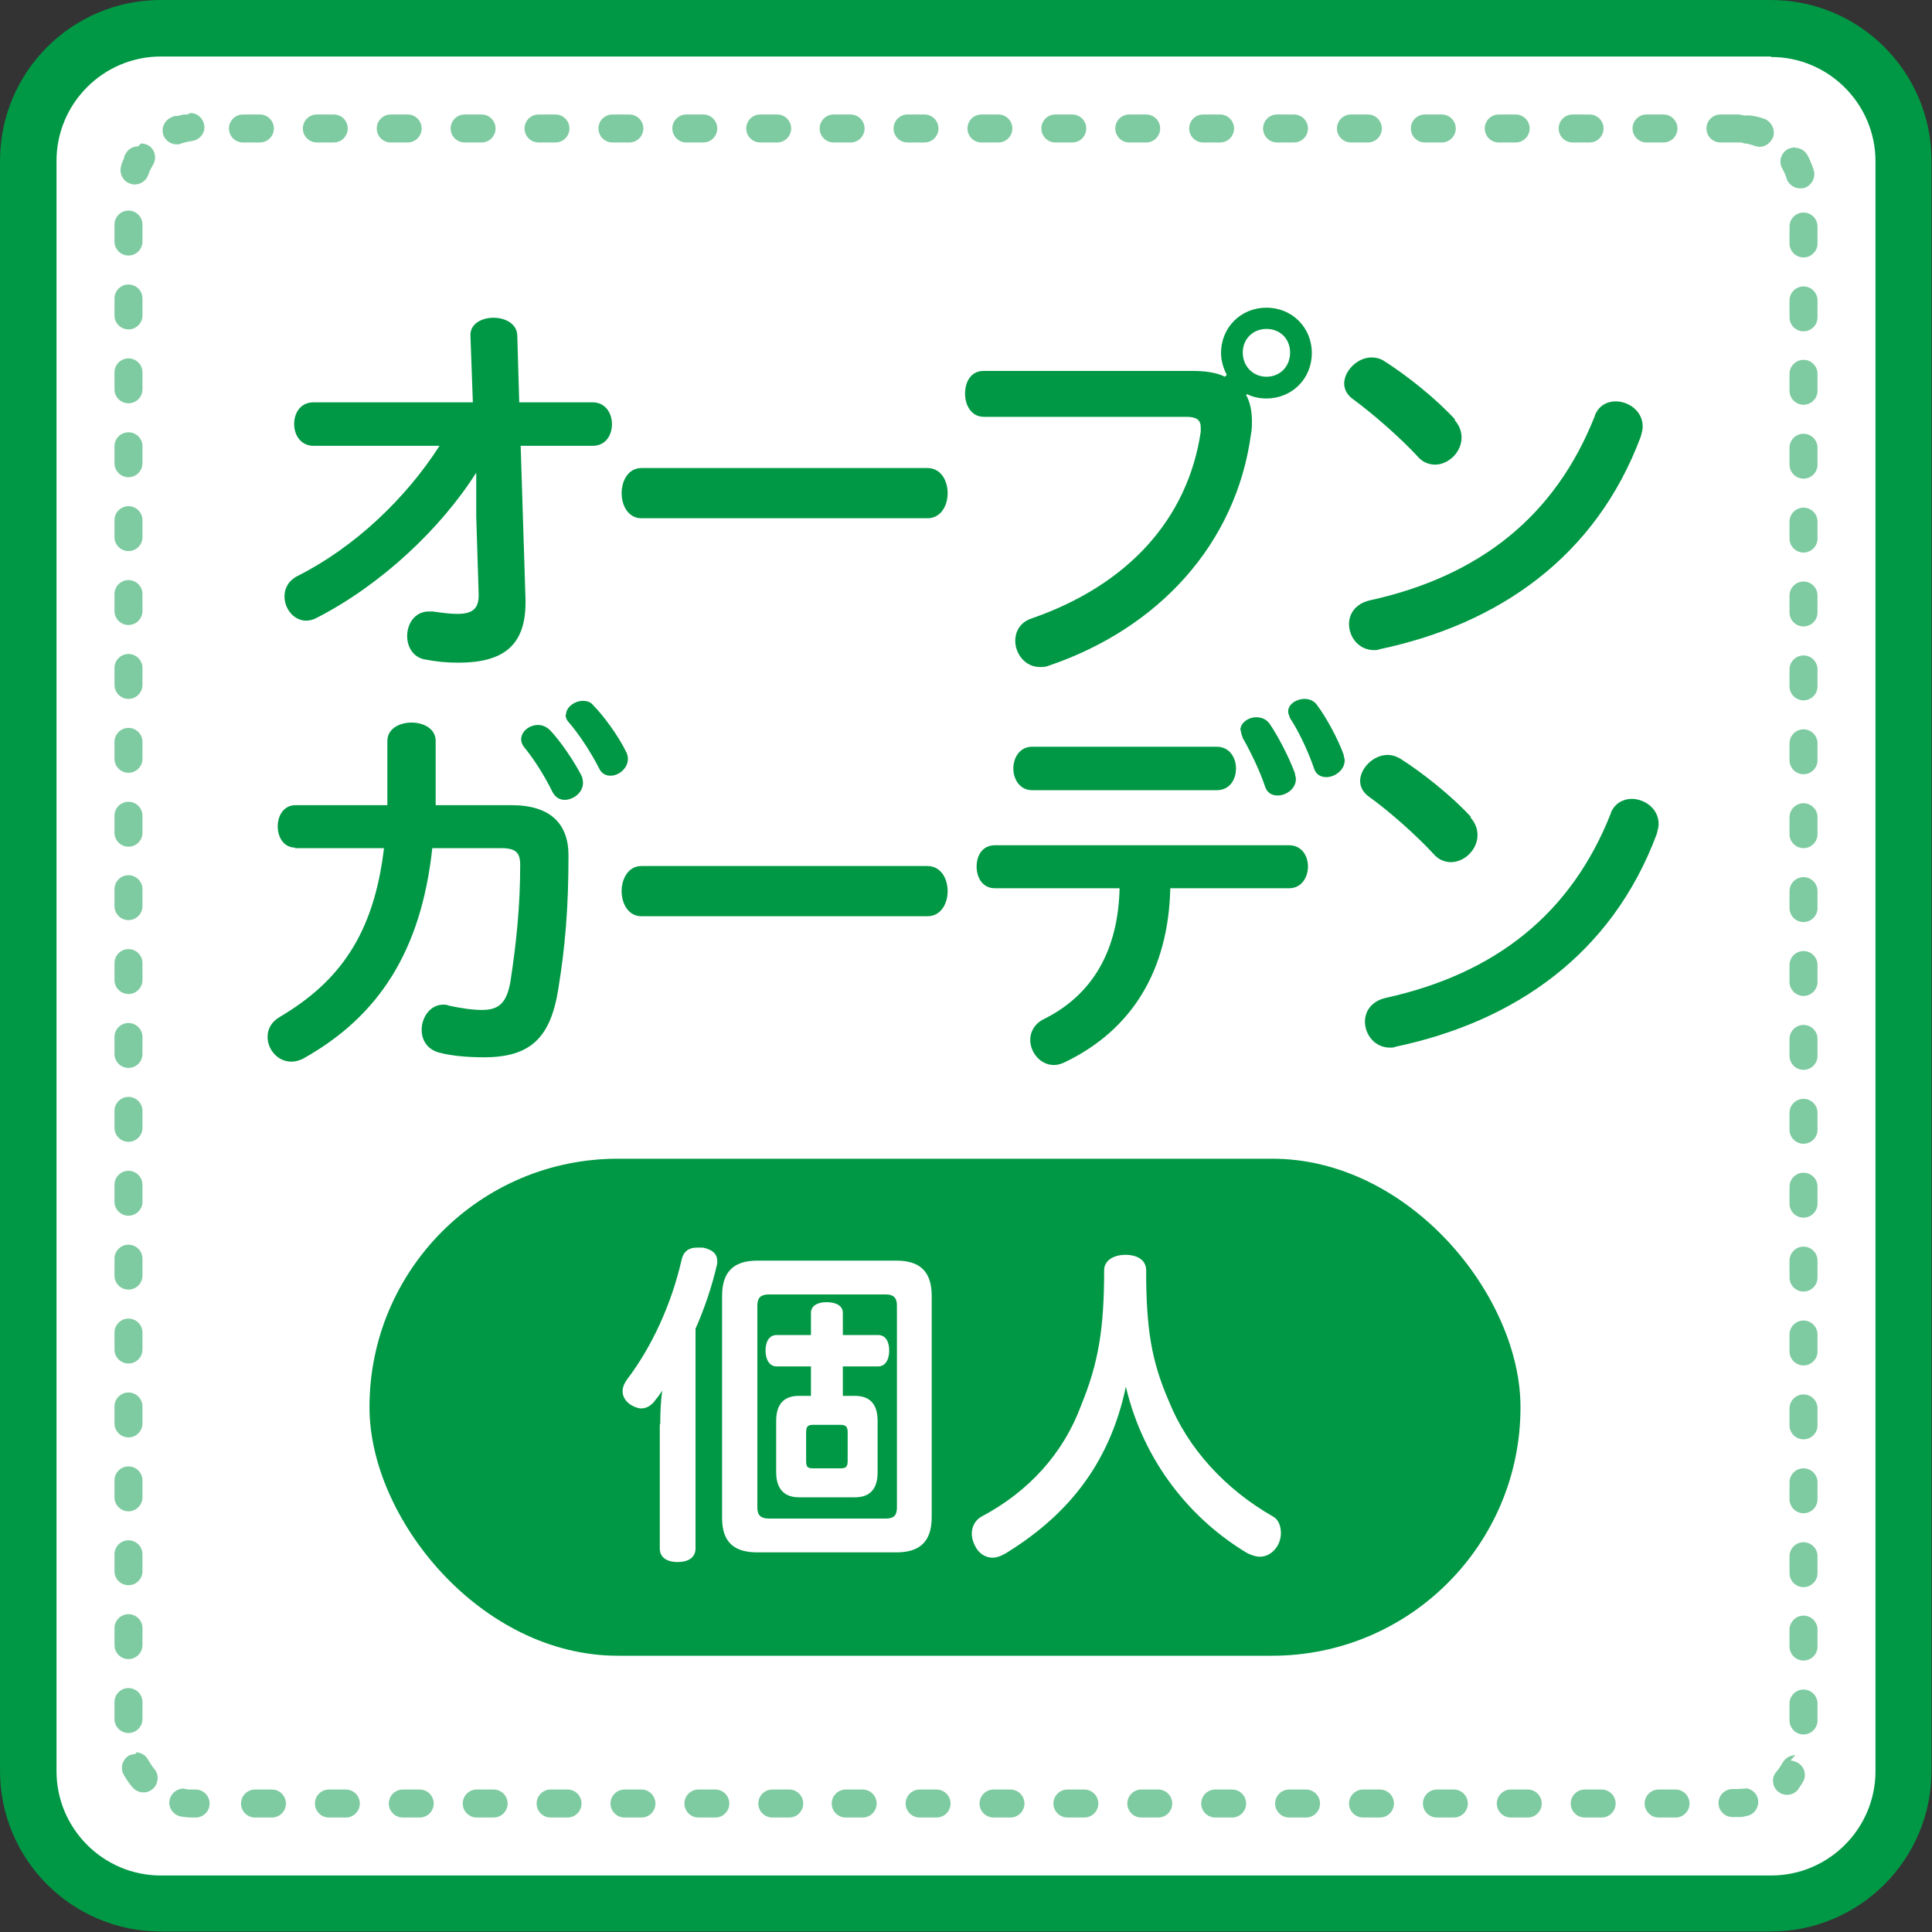
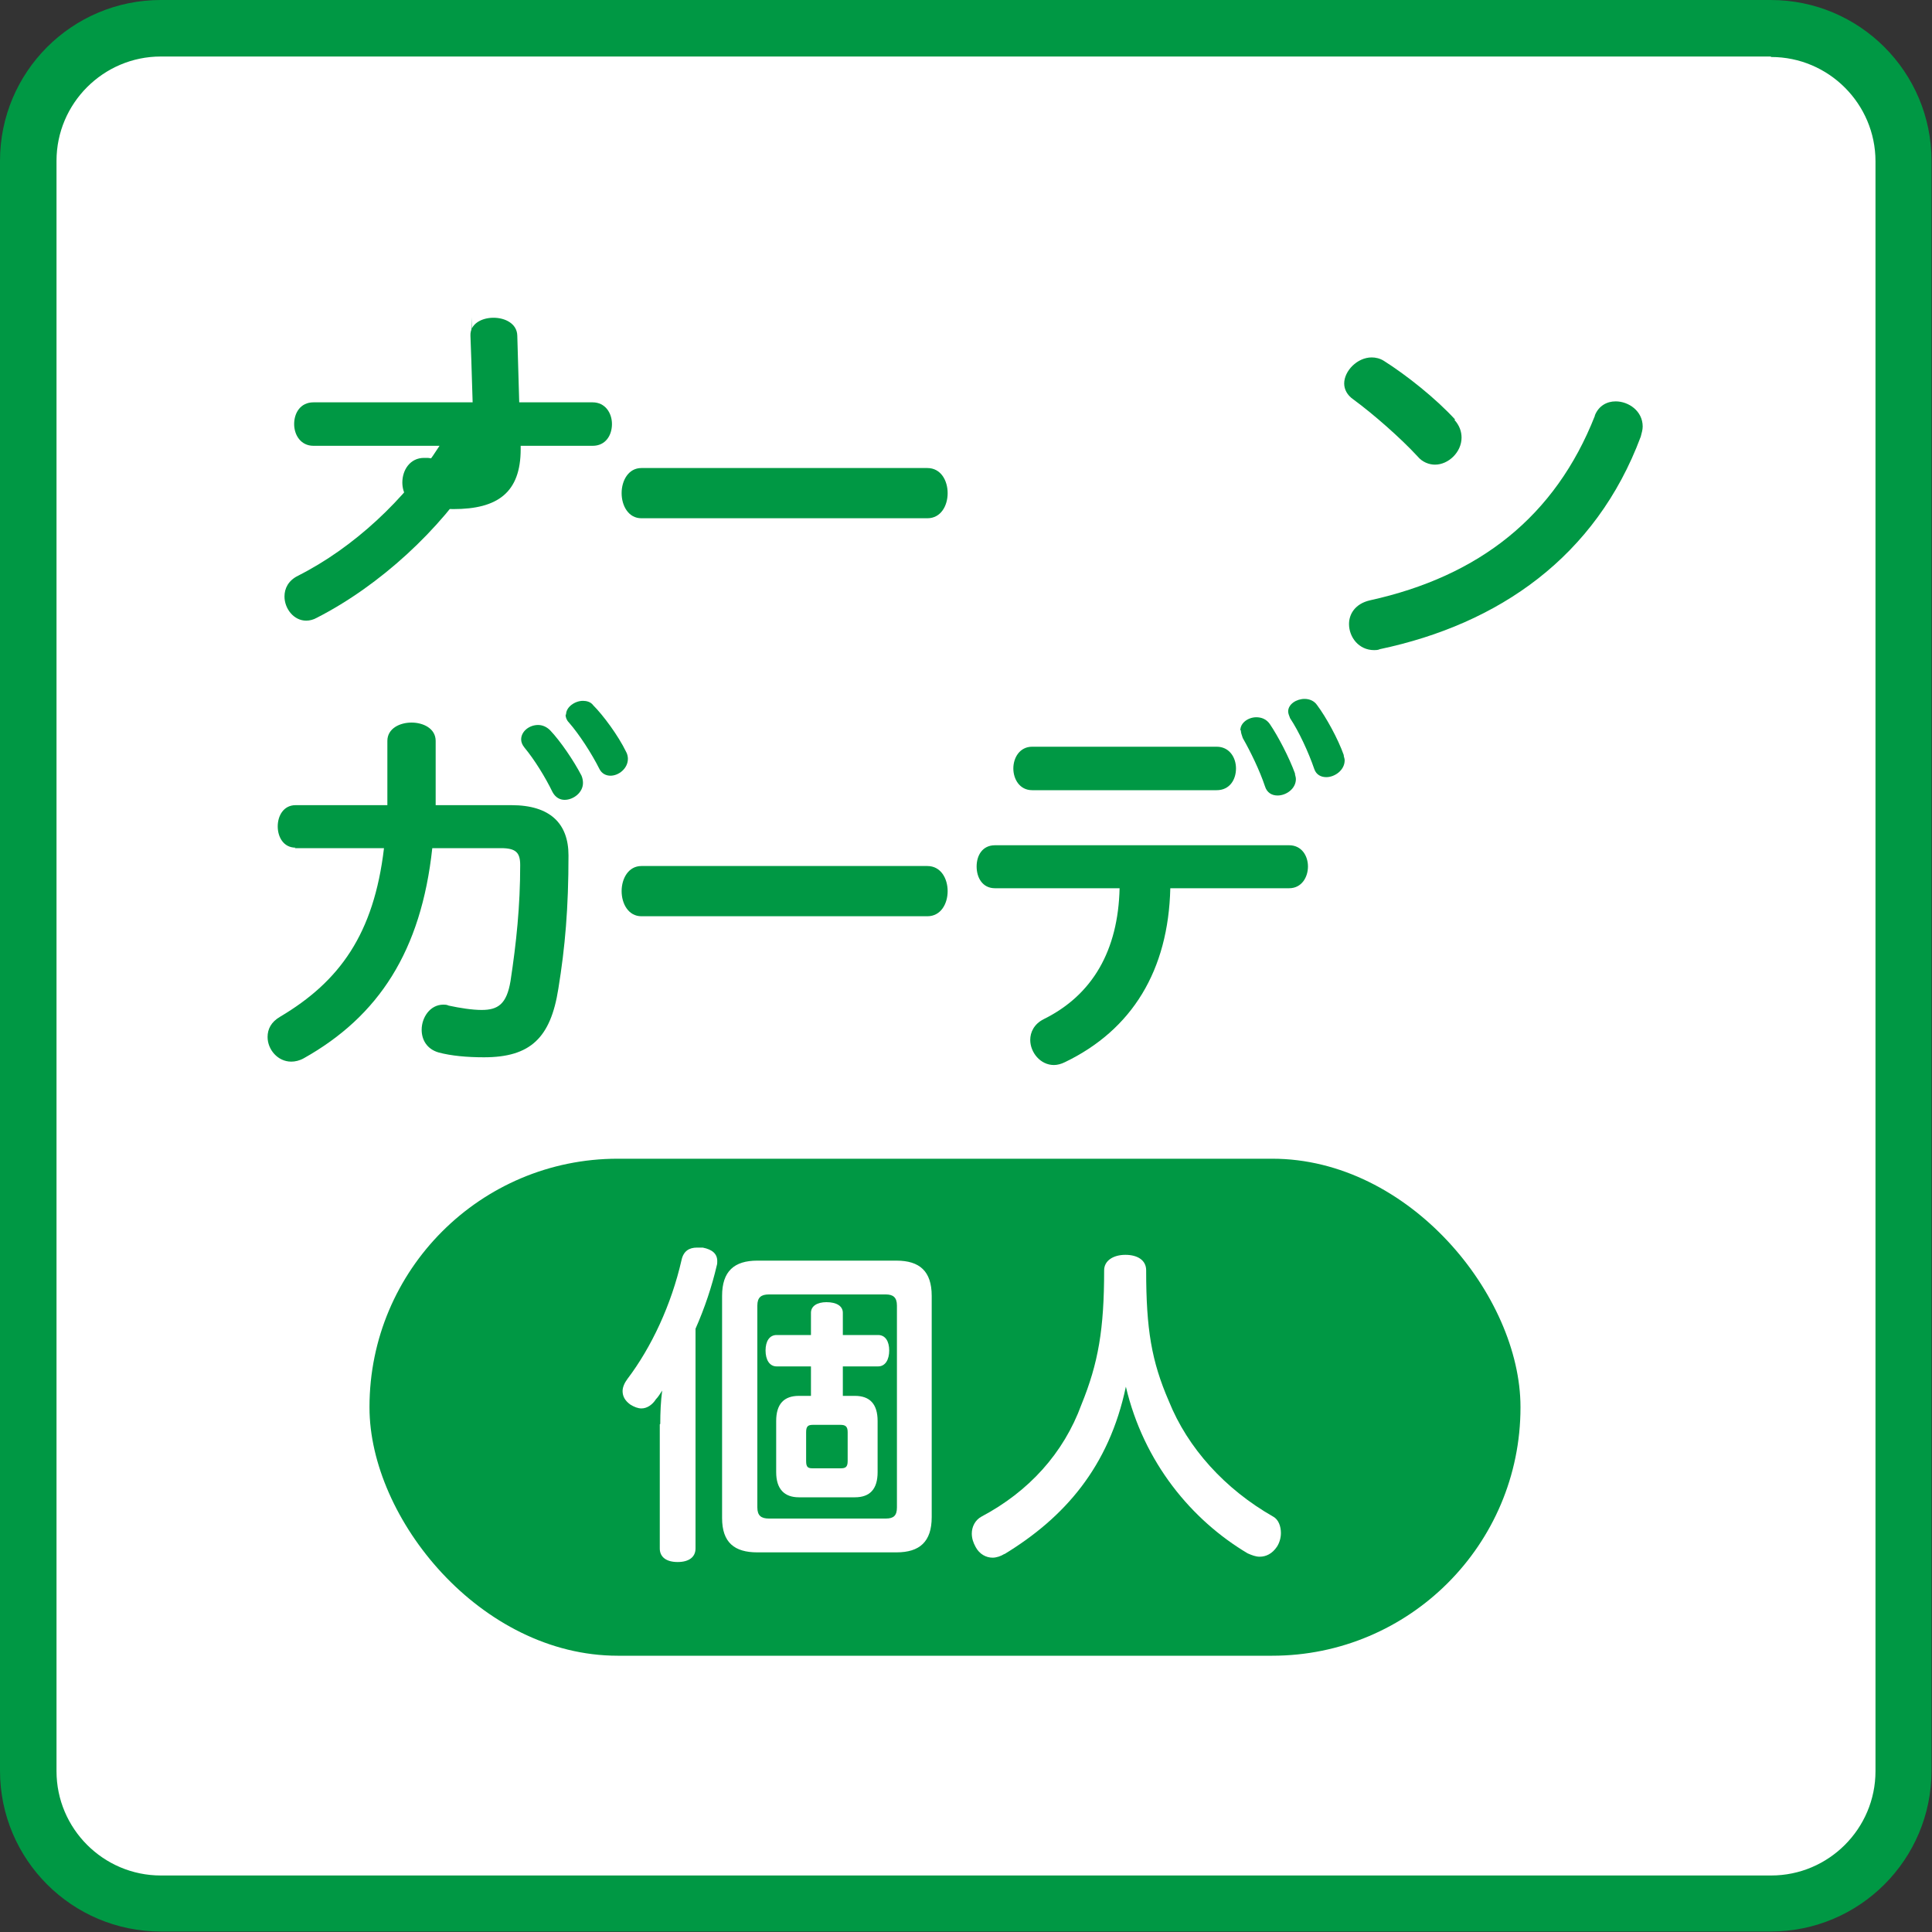
<svg xmlns="http://www.w3.org/2000/svg" id="_レイヤー_1" data-name="レイヤー 1" viewBox="0 0 40 40">
  <rect x="0" y="0" width="40" height="40" fill="#333333" stroke="none" />
  <defs>
    <style>
      .cls-1 {
        opacity: .5;
      }

      .cls-2 {
        fill: #009844;
      }

      .cls-2, .cls-3 {
        stroke-width: 0px;
      }

      .cls-3 {
        fill: #fff;
      }
    </style>
  </defs>
  <g>
    <rect class="cls-3" x=".59" y=".59" width="38.82" height="38.82" rx="2.75" ry="2.75" />
    <path class="cls-2" d="M36.67,1.18c1.19,0,2.16.97,2.16,2.16v33.33c0,1.19-.97,2.16-2.16,2.16H3.33c-1.19,0-2.16-.97-2.16-2.16V3.33c0-1.19.97-2.16,2.16-2.16h33.33M36.67,0H3.33C1.49,0,0,1.49,0,3.33v33.33c0,1.84,1.49,3.33,3.33,3.33h33.33c1.84,0,3.33-1.49,3.33-3.33V3.33c0-1.84-1.49-3.33-3.33-3.33h0Z" />
  </g>
  <g>
-     <path class="cls-2" d="M9.87,9.77c-.75,1.19-2,2.35-3.31,3.02-.07.04-.15.06-.22.06-.26,0-.45-.25-.45-.5,0-.17.08-.33.28-.43,1.15-.58,2.22-1.58,2.93-2.69h-2.61c-.26,0-.4-.22-.4-.45s.13-.45.4-.45h3.3l-.05-1.38c-.02-.49.96-.5.97,0l.04,1.38h1.52c.26,0,.4.22.4.45s-.13.45-.4.45h-1.49l.1,3.18v.07c0,.9-.48,1.24-1.39,1.24-.24,0-.46-.02-.71-.07-.23-.05-.35-.26-.35-.48,0-.26.16-.51.45-.51.02,0,.05,0,.08,0,.21.03.36.05.51.05.3,0,.44-.1.44-.38v-.03l-.05-1.61v-.94Z" />
+     <path class="cls-2" d="M9.87,9.77c-.75,1.19-2,2.35-3.31,3.02-.07.04-.15.06-.22.06-.26,0-.45-.25-.45-.5,0-.17.08-.33.28-.43,1.15-.58,2.22-1.58,2.93-2.69h-2.61c-.26,0-.4-.22-.4-.45s.13-.45.4-.45h3.3l-.05-1.38c-.02-.49.96-.5.97,0l.04,1.38h1.52c.26,0,.4.22.4.45s-.13.45-.4.45h-1.49v.07c0,.9-.48,1.24-1.39,1.24-.24,0-.46-.02-.71-.07-.23-.05-.35-.26-.35-.48,0-.26.16-.51.45-.51.02,0,.05,0,.08,0,.21.03.36.05.51.05.3,0,.44-.1.44-.38v-.03l-.05-1.61v-.94Z" />
    <path class="cls-2" d="M19.2,9.69c.28,0,.42.26.42.52s-.14.52-.42.52h-5.92c-.27,0-.41-.26-.41-.52s.14-.52.41-.52h5.92Z" />
-     <path class="cls-2" d="M25.4,7.76c-.07-.13-.12-.29-.12-.45,0-.53.41-.94.94-.94s.94.41.94.94-.41.94-.94.94c-.14,0-.29-.03-.4-.09l-.02.02c.08.14.12.33.12.54,0,.08,0,.18-.02.27-.31,2.28-1.92,4.02-4.18,4.79-.07.03-.13.03-.19.03-.31,0-.51-.28-.51-.54,0-.2.1-.39.35-.47,1.98-.69,3.22-2.05,3.49-3.86,0-.03,0-.06,0-.09,0-.16-.09-.22-.3-.22h-4.19c-.26,0-.39-.24-.39-.48s.12-.47.38-.47h4.33c.26,0,.49.03.67.12l.02-.02ZM25.73,7.3c0,.28.21.5.49.5s.49-.21.49-.5-.21-.49-.49-.49-.49.21-.49.49Z" />
    <path class="cls-2" d="M30.11,8.69c.11.12.15.25.15.37,0,.3-.27.56-.55.56-.12,0-.26-.05-.36-.17-.35-.38-.92-.88-1.33-1.18-.13-.09-.19-.21-.19-.33,0-.26.27-.54.57-.54.08,0,.17.02.25.07.46.29,1.08.78,1.48,1.22ZM33.02,8.6c.08-.2.25-.29.43-.29.27,0,.56.2.56.52,0,.07-.02.13-.04.21-.93,2.49-2.94,3.88-5.4,4.4-.04.02-.09.02-.12.02-.32,0-.52-.27-.52-.54,0-.21.13-.42.43-.49,2.27-.5,3.84-1.74,4.66-3.82Z" />
    <path class="cls-2" d="M6.12,17.55c-.25,0-.37-.22-.37-.44s.12-.44.37-.44h1.9c0-.12,0-.23,0-.35v-.98c0-.26.26-.38.5-.38s.5.12.5.38v.95c0,.12,0,.26,0,.38h1.57c.8,0,1.18.38,1.18,1.04,0,1.09-.07,1.9-.21,2.76-.16,1.02-.58,1.42-1.54,1.42-.35,0-.68-.03-.94-.1-.24-.07-.35-.26-.35-.47,0-.25.17-.52.45-.52.03,0,.07,0,.11.02.23.05.49.09.68.09.34,0,.52-.12.6-.6.12-.79.2-1.55.2-2.4,0-.26-.09-.35-.4-.35h-1.42c-.23,2.13-1.11,3.48-2.66,4.35-.09.05-.18.07-.26.07-.28,0-.49-.25-.49-.51,0-.16.07-.31.26-.42,1.23-.73,1.94-1.71,2.15-3.49h-1.85ZM10.79,15.31c0-.17.17-.3.35-.3.08,0,.17.03.25.11.21.22.49.63.65.94.02.05.03.1.03.15,0,.2-.2.35-.38.35-.1,0-.19-.05-.25-.16-.15-.31-.38-.68-.58-.92-.05-.06-.07-.12-.07-.17ZM11.72,14.79c0-.15.18-.28.35-.28.07,0,.16.02.21.09.21.21.52.63.68.96.03.05.04.11.04.15,0,.2-.19.35-.36.35-.09,0-.18-.04-.23-.14-.16-.32-.42-.72-.63-.96-.05-.05-.07-.11-.07-.16Z" />
    <path class="cls-2" d="M19.2,17.93c.28,0,.42.26.42.52s-.14.52-.42.52h-5.92c-.27,0-.41-.26-.41-.52s.14-.52.41-.52h5.92Z" />
    <path class="cls-2" d="M20.6,18.39c-.26,0-.38-.22-.38-.45s.12-.44.38-.44h6.09c.26,0,.39.22.39.44s-.13.45-.39.45h-2.46c-.04,1.7-.79,2.93-2.18,3.6-.08.04-.16.06-.23.06-.28,0-.49-.26-.49-.52,0-.16.08-.33.28-.43,1.01-.5,1.54-1.42,1.57-2.71h-2.59ZM21.37,16.36c-.26,0-.39-.23-.39-.45s.13-.45.39-.45h3.82c.26,0,.4.22.4.45s-.13.45-.4.45h-3.82ZM25.68,15.12c0-.16.17-.27.33-.27.11,0,.21.04.28.14.17.25.4.69.52,1.02,0,.04.02.07.02.12,0,.2-.2.34-.38.34-.12,0-.22-.06-.26-.19-.11-.33-.3-.72-.46-1-.02-.06-.04-.11-.04-.16ZM26.67,14.73c0-.15.17-.26.34-.26.1,0,.2.04.26.13.18.24.43.69.55,1.03,0,.04.02.07.02.11,0,.21-.21.35-.38.35-.11,0-.21-.05-.25-.17-.12-.35-.32-.78-.5-1.05-.02-.05-.04-.1-.04-.14Z" />
-     <path class="cls-2" d="M30.44,16.92c.11.12.15.25.15.37,0,.3-.27.56-.55.56-.12,0-.26-.05-.36-.17-.35-.38-.91-.88-1.33-1.18-.13-.09-.19-.21-.19-.33,0-.26.27-.54.57-.54.08,0,.16.02.25.07.46.29,1.08.78,1.48,1.22ZM33.35,16.83c.08-.2.26-.29.43-.29.27,0,.56.2.56.52,0,.07-.02.13-.04.21-.93,2.49-2.94,3.88-5.4,4.4-.04.02-.09.02-.12.02-.32,0-.52-.27-.52-.54,0-.21.13-.42.43-.49,2.27-.5,3.84-1.74,4.66-3.82Z" />
  </g>
  <g>
    <rect class="cls-2" x="7.65" y="23.99" width="23.83" height="10.29" rx="5.14" ry="5.14" />
    <g>
      <path class="cls-3" d="M13.67,29.48c0-.23.01-.47.04-.69-.04.06-.08.13-.13.18-.07.11-.18.19-.3.19-.07,0-.15-.03-.23-.08-.11-.08-.16-.17-.16-.28,0-.08.04-.17.1-.25.5-.66.91-1.54,1.12-2.46.04-.19.16-.26.32-.26.04,0,.08,0,.12,0,.2.04.3.13.3.28,0,.03,0,.06-.01.09-.1.43-.25.88-.44,1.31v4.55c0,.18-.14.28-.37.28s-.37-.1-.37-.28v-2.57ZM14.95,26.83c0-.51.25-.73.73-.73h2.88c.48,0,.73.22.73.73v4.58c0,.51-.25.73-.73.73h-2.88c-.47,0-.73-.2-.73-.71v-4.59ZM18.34,31.44c.16,0,.23-.06.23-.23v-4.18c0-.17-.08-.23-.23-.23h-2.42c-.16,0-.24.06-.24.23v4.18c0,.17.08.23.24.23h2.42ZM17.7,28.9c.31,0,.47.17.47.52v1.06c0,.35-.16.52-.47.52h-1.16c-.3,0-.47-.17-.47-.52v-1.06c0-.35.16-.52.47-.52h.25v-.61h-.71c-.15,0-.23-.14-.23-.33s.08-.32.23-.32h.71v-.46c0-.14.13-.22.32-.22.21,0,.34.08.34.22v.46h.73c.15,0,.23.13.23.32s-.08.33-.23.33h-.73v.61h.25ZM16.83,29.5c-.1,0-.14.03-.14.15v.6c0,.13.04.15.14.15h.57c.1,0,.15-.02.15-.15v-.6c0-.12-.05-.15-.15-.15h-.57Z" />
      <path class="cls-3" d="M20.8,32.17c-.08.05-.17.08-.25.08-.13,0-.27-.07-.35-.22-.05-.09-.08-.18-.08-.28,0-.14.07-.28.2-.35.98-.52,1.7-1.31,2.07-2.32.35-.86.47-1.56.47-2.78,0-.2.19-.32.44-.32s.43.11.43.32c0,1.22.11,1.88.47,2.71.39.97,1.16,1.82,2.16,2.39.11.06.16.2.16.34,0,.1-.03.2-.08.28-.1.15-.23.21-.36.21-.08,0-.16-.03-.25-.07-1.16-.69-2.15-1.88-2.52-3.45-.35,1.66-1.27,2.71-2.52,3.47Z" />
    </g>
  </g>
  <g class="cls-1">
-     <path class="cls-2" d="M35.97,2.37h-.35c-.16,0-.29.13-.29.29s.13.29.29.29h.35s.05,0,.07,0c.02,0,.05.01.07.02.08,0,.15.03.22.05.03.01.07.02.1.02.12,0,.23-.08.28-.2.05-.15-.03-.32-.18-.38-.06-.02-.12-.04-.18-.05h0s0,0,0,0c0,0,0,0,0,0,0,0,0,0,0,0,0,0,0,0,0,0,0,0,0,0,0,0,0,0,0,0,0,0,0,0,0,0,0,0,0,0,0,0,0,0,0,0,0,0,0,0,0,0,0,0,0,0,0,0,0,0,0,0,0,0,0,0,0,0,0,0,0,0,0,0,0,0,0,0,0,0h0s-.09-.02-.14-.02c-.01,0-.02,0-.04,0-.02,0-.05,0-.07,0-.03-.01-.07-.02-.11-.02h0ZM34.44,2.37h-.35c-.16,0-.29.13-.29.29s.13.29.29.29h.35c.16,0,.29-.13.29-.29s-.13-.29-.29-.29h0ZM32.91,2.37h-.35c-.16,0-.29.13-.29.29s.13.29.29.29h.35c.16,0,.29-.13.29-.29s-.13-.29-.29-.29h0ZM31.38,2.37h-.35c-.16,0-.29.13-.29.29s.13.29.29.29h.35c.16,0,.29-.13.29-.29s-.13-.29-.29-.29h0ZM29.85,2.37h-.35c-.16,0-.29.13-.29.29s.13.29.29.29h.35c.16,0,.29-.13.29-.29s-.13-.29-.29-.29h0ZM28.32,2.37h-.35c-.16,0-.29.13-.29.29s.13.29.29.29h.35c.16,0,.29-.13.29-.29s-.13-.29-.29-.29h0ZM26.79,2.37h-.35c-.16,0-.29.13-.29.29s.13.29.29.29h.35c.16,0,.29-.13.29-.29s-.13-.29-.29-.29h0ZM25.26,2.37h-.35c-.16,0-.29.13-.29.29s.13.29.29.29h.35c.16,0,.29-.13.29-.29s-.13-.29-.29-.29h0ZM23.73,2.37h-.35c-.16,0-.29.13-.29.29s.13.29.29.29h.35c.16,0,.29-.13.29-.29s-.13-.29-.29-.29h0ZM22.2,2.37h-.35c-.16,0-.29.13-.29.29s.13.29.29.29h.35c.16,0,.29-.13.29-.29s-.13-.29-.29-.29h0ZM20.67,2.37h-.35c-.16,0-.29.13-.29.29s.13.29.29.29h.35c.16,0,.29-.13.29-.29s-.13-.29-.29-.29h0ZM19.14,2.37h-.35c-.16,0-.29.13-.29.29s.13.29.29.29h.35c.16,0,.29-.13.29-.29s-.13-.29-.29-.29h0ZM17.61,2.37h-.35c-.16,0-.29.13-.29.29s.13.29.29.29h.35c.16,0,.29-.13.29-.29s-.13-.29-.29-.29h0ZM16.09,2.37h-.35c-.16,0-.29.13-.29.29s.13.29.29.29h.35c.16,0,.29-.13.29-.29s-.13-.29-.29-.29h0ZM14.56,2.37h-.35c-.16,0-.29.13-.29.29s.13.29.29.29h.35c.16,0,.29-.13.29-.29s-.13-.29-.29-.29h0ZM13.03,2.37h-.35c-.16,0-.29.13-.29.29s.13.29.29.29h.35c.16,0,.29-.13.29-.29s-.13-.29-.29-.29h0ZM11.5,2.37h-.35c-.16,0-.29.13-.29.29s.13.29.29.29h.35c.16,0,.29-.13.29-.29s-.13-.29-.29-.29h0ZM9.97,2.37h-.35c-.16,0-.29.13-.29.29s.13.29.29.29h.35c.16,0,.29-.13.29-.29s-.13-.29-.29-.29h0ZM8.44,2.37h-.35c-.16,0-.29.13-.29.29s.13.29.29.29h.35c.16,0,.29-.13.29-.29s-.13-.29-.29-.29h0ZM6.91,2.37h-.35c-.16,0-.29.13-.29.29s.13.29.29.29h.35c.16,0,.29-.13.29-.29s-.13-.29-.29-.29h0ZM5.38,2.37h-.35c-.16,0-.29.13-.29.29s.13.29.29.29h.35c.16,0,.29-.13.29-.29s-.13-.29-.29-.29h0ZM3.88,2.37s-.02,0-.03,0c-.05,0-.11.01-.16.03h0s0,0,0,0c0,0,0,0,0,0h0s0,0,0,0c0,0,0,0,0,0,0,0,0,0,0,0h0s0,0,0,0c0,0,0,0,0,0s0,0,0,0c0,0,0,0,0,0,0,0,0,0,0,0,0,0,0,0,0,0,0,0,0,0,0,0,0,0,0,0,0,0,0,0,0,0,0,0,0,0,0,0,0,0h0s0,0,0,0c0,0,0,0,0,0,0,0-.01,0-.02,0t0,0s0,0,0,0c0,0,0,0,0,0,0,0,0,0,0,0,0,0,0,0,0,0-.01,0-.02,0-.03,0,0,0,0,0,0,0,0,0,0,0,0,0,0,0,0,0,0,0,0,0,0,0,0,0,0,0,0,0,0,0,0,0,0,0,0,0,0,0,0,0,0,0,0,0,0,0,0,0,0,0,0,0,0,0,0,0,0,0,0,0,0,0,0,0,0,0,0,0,0,0,0,0,0,0,0,0,0,0,0,0,0,0,0,0,0,0,0,0,0,0,0,0,0,0,0,0,0,0,0,0,0,0,0,0,0,0,0,0s0,0,0,0c0,0,0,0,0,0,0,0,0,0,0,0,0,0,0,0,0,0-.02,0-.05.01-.07.02-.15.05-.24.22-.19.37.04.12.16.2.28.2.03,0,.06,0,.09-.02.07-.02.15-.04.22-.05.16-.02.28-.16.26-.32-.02-.15-.14-.26-.29-.26h0ZM2.86,3.03c-.1,0-.2.05-.25.14-.02.02-.03.05-.04.08,0,0,0,0,0,0,0,0,0,0,0,0,0,0,0,0,0,0,0,0,0,0,0,0,0,0,0,0,0,0,0,0,0,0,0,0,0,0,0,0,0,0,0,0,0,0,0,0,0,0,0,0,0,0,0,0,0,0,0,0,0,0,0,0,0,0,0,0,0,0,0,0,0,0,0,0,0,0,0,0,0,0,0,0,0,0,0,0,0,0,0,0,0,0,0,0,0,0,0,0,0,0,0,0,0,0,0,0,0,0,0,0,0,0,0,0,0,0,0,0,0,0,0,0,0,0,0,0,0,0,0,0,0,0,0,0,0,0,0,0,0,0,0,0h0s0,0,0,0c0,0,0,0,0,0,0,0,0,0,0,0,0,0,0,0,0,0,0,0,0,0,0,0h0s0,0,0,0c0,0,0,0,0,0,0,0,0,0,0,0,0,0,0,0,0,0,0,0,0,0,0,0,0,0,0,0,0,0h0s0,0,0,0c0,0,0,0,0,0,0,0,0,0,0,0,0,0,0,0,0,0,0,0,0,0,0,0,0,0,0,0,0,0,0,0,0,.01,0,.02,0,0,0,0,0,0,0,0,0,0,0,0h0c-.02.05-.05.1-.06.16-.05.15.03.32.18.37.03.01.06.02.1.02.12,0,.24-.08.28-.2.02-.07.06-.14.1-.21.08-.14.04-.32-.1-.4-.05-.03-.1-.04-.15-.04h0ZM2.66,4.36c-.16,0-.29.13-.29.29v.35c0,.16.13.29.29.29s.29-.13.29-.29v-.35c0-.16-.13-.29-.29-.29h0ZM2.66,5.89c-.16,0-.29.13-.29.29v.35c0,.16.13.29.29.29s.29-.13.29-.29v-.35c0-.16-.13-.29-.29-.29h0ZM2.66,7.42c-.16,0-.29.13-.29.29v.35c0,.16.13.29.29.29s.29-.13.29-.29v-.35c0-.16-.13-.29-.29-.29h0ZM2.66,8.95c-.16,0-.29.13-.29.29v.35c0,.16.13.29.29.29s.29-.13.29-.29v-.35c0-.16-.13-.29-.29-.29h0ZM2.66,10.48c-.16,0-.29.13-.29.29v.35c0,.16.13.29.29.29s.29-.13.29-.29v-.35c0-.16-.13-.29-.29-.29h0ZM2.66,12.01c-.16,0-.29.13-.29.29v.35c0,.16.13.29.29.29s.29-.13.29-.29v-.35c0-.16-.13-.29-.29-.29h0ZM2.66,13.54c-.16,0-.29.13-.29.29v.35c0,.16.13.29.29.29s.29-.13.29-.29v-.35c0-.16-.13-.29-.29-.29h0ZM2.66,15.07c-.16,0-.29.13-.29.29v.35c0,.16.13.29.29.29s.29-.13.29-.29v-.35c0-.16-.13-.29-.29-.29h0ZM2.66,16.6c-.16,0-.29.13-.29.29v.35c0,.16.13.29.29.29s.29-.13.29-.29v-.35c0-.16-.13-.29-.29-.29h0ZM2.66,18.12c-.16,0-.29.13-.29.29v.35c0,.16.13.29.29.29s.29-.13.29-.29v-.35c0-.16-.13-.29-.29-.29h0ZM2.66,19.65c-.16,0-.29.13-.29.29v.35c0,.16.13.29.29.29s.29-.13.29-.29v-.35c0-.16-.13-.29-.29-.29h0ZM2.66,21.18c-.16,0-.29.13-.29.29v.35c0,.16.13.29.29.29s.29-.13.29-.29v-.35c0-.16-.13-.29-.29-.29h0ZM2.66,22.71c-.16,0-.29.13-.29.29v.35c0,.16.13.29.29.29s.29-.13.29-.29v-.35c0-.16-.13-.29-.29-.29h0ZM2.66,24.24c-.16,0-.29.13-.29.29v.35c0,.16.13.29.29.29s.29-.13.29-.29v-.35c0-.16-.13-.29-.29-.29h0ZM2.66,25.77c-.16,0-.29.13-.29.29v.35c0,.16.13.29.29.29s.29-.13.29-.29v-.35c0-.16-.13-.29-.29-.29h0ZM2.66,27.3c-.16,0-.29.13-.29.29v.35c0,.16.13.29.29.29s.29-.13.29-.29v-.35c0-.16-.13-.29-.29-.29h0ZM2.66,28.83c-.16,0-.29.13-.29.29v.35c0,.16.13.29.29.29s.29-.13.29-.29v-.35c0-.16-.13-.29-.29-.29h0ZM2.66,30.36c-.16,0-.29.13-.29.29v.35c0,.16.13.29.29.29s.29-.13.29-.29v-.35c0-.16-.13-.29-.29-.29h0ZM2.66,31.89c-.16,0-.29.13-.29.29v.35c0,.16.13.29.29.29s.29-.13.29-.29v-.35c0-.16-.13-.29-.29-.29h0ZM2.66,33.42c-.16,0-.29.13-.29.29v.35c0,.16.13.29.29.29s.29-.13.29-.29v-.35c0-.16-.13-.29-.29-.29h0ZM2.66,34.95c-.16,0-.29.13-.29.29v.35c0,.16.13.29.29.29s.29-.13.29-.29v-.35c0-.16-.13-.29-.29-.29h0ZM2.82,36.31s-.09.01-.14.03c-.14.08-.2.25-.12.4,0,0,0,0,0,0,0,0,0,0,0,0,0,0,0,0,0,0,0,0,0,0,0,0h0s0,0,0,0c0,0,0,0,0,0,0,0,0,0,0,0,0,0,0,0,0,0,0,0,0,0,0,0,0,0,0,0,0,0,0,0,0,0,0,0,0,0,0,0,0,0,0,0,0,0,0,0,0,0,0,0,0,0,0,0,0,0,0,0,0,0,0,0,0,0,0,0,0,0,0,0,0,0,0,0,0,0,0,0,0,0,0,0,0,0,0,0,0,0h0s0,0,0,0c0,0,0,0,0,0,0,0,0,0,0,0,.05.09.11.18.18.26.06.07.14.11.23.11.07,0,.13-.02.19-.07.12-.1.14-.29.04-.41-.05-.06-.09-.12-.13-.19-.05-.1-.15-.16-.26-.16h0ZM3.8,37.03c-.14,0-.26.1-.29.24-.03.16.08.31.24.34.07.01.15.02.22.02h0s0,0,0,0h0s0,0,.01,0h0s0,0,0,0c0,0,0,0,0,0,0,0,0,0,0,0h0s0,0,0,0h0s0,0,0,0c0,0,0,0,0,0,0,0,0,0,0,0h0s0,0,0,0h0s0,0,0,0c0,0,0,0,0,0,0,0,0,0,0,0h0s0,0,0,0c0,0,0,0,0,0h0s0,0,0,0h0s0,0,0,0h0s0,0,0,0h0s0,0,0,0h0s0,0,0,0h.07c.16,0,.29-.13.29-.29s-.13-.29-.29-.29h-.07c-.06,0-.12,0-.18-.02-.02,0-.03,0-.05,0h0ZM5.63,37.05h-.35c-.16,0-.29.13-.29.29s.13.29.29.29h.35c.16,0,.29-.13.29-.29s-.13-.29-.29-.29h0ZM7.16,37.05h-.35c-.16,0-.29.13-.29.29s.13.29.29.29h.35c.16,0,.29-.13.29-.29s-.13-.29-.29-.29h0ZM8.69,37.05h-.35c-.16,0-.29.13-.29.29s.13.29.29.29h.35c.16,0,.29-.13.29-.29s-.13-.29-.29-.29h0ZM10.22,37.05h-.35c-.16,0-.29.13-.29.29s.13.29.29.29h.35c.16,0,.29-.13.29-.29s-.13-.29-.29-.29h0ZM11.75,37.05h-.35c-.16,0-.29.13-.29.29s.13.29.29.29h.35c.16,0,.29-.13.29-.29s-.13-.29-.29-.29h0ZM13.28,37.05h-.35c-.16,0-.29.13-.29.29s.13.29.29.29h.35c.16,0,.29-.13.29-.29s-.13-.29-.29-.29h0ZM14.81,37.05h-.35c-.16,0-.29.13-.29.29s.13.29.29.29h.35c.16,0,.29-.13.29-.29s-.13-.29-.29-.29h0ZM16.34,37.05h-.35c-.16,0-.29.13-.29.29s.13.29.29.29h.35c.16,0,.29-.13.29-.29s-.13-.29-.29-.29h0ZM17.86,37.05h-.35c-.16,0-.29.13-.29.29s.13.29.29.29h.35c.16,0,.29-.13.29-.29s-.13-.29-.29-.29h0ZM19.39,37.05h-.35c-.16,0-.29.13-.29.29s.13.29.29.29h.35c.16,0,.29-.13.29-.29s-.13-.29-.29-.29h0ZM20.92,37.05h-.35c-.16,0-.29.13-.29.29s.13.29.29.29h.35c.16,0,.29-.13.29-.29s-.13-.29-.29-.29h0ZM22.45,37.05h-.35c-.16,0-.29.13-.29.29s.13.29.29.29h.35c.16,0,.29-.13.29-.29s-.13-.29-.29-.29h0ZM23.98,37.05h-.35c-.16,0-.29.13-.29.29s.13.29.29.29h.35c.16,0,.29-.13.29-.29s-.13-.29-.29-.29h0ZM25.51,37.05h-.35c-.16,0-.29.13-.29.29s.13.29.29.29h.35c.16,0,.29-.13.29-.29s-.13-.29-.29-.29h0ZM27.04,37.05h-.35c-.16,0-.29.13-.29.29s.13.29.29.29h.35c.16,0,.29-.13.29-.29s-.13-.29-.29-.29h0ZM28.57,37.05h-.35c-.16,0-.29.13-.29.29s.13.29.29.29h.35c.16,0,.29-.13.29-.29s-.13-.29-.29-.29h0ZM30.1,37.05h-.35c-.16,0-.29.13-.29.29s.13.29.29.29h.35c.16,0,.29-.13.29-.29s-.13-.29-.29-.29h0ZM31.63,37.05h-.35c-.16,0-.29.13-.29.29s.13.29.29.29h.35c.16,0,.29-.13.29-.29s-.13-.29-.29-.29h0ZM33.16,37.05h-.35c-.16,0-.29.13-.29.29s.13.29.29.29h.35c.16,0,.29-.13.29-.29s-.13-.29-.29-.29h0ZM34.69,37.05h-.35c-.16,0-.29.13-.29.29s.13.29.29.29h.35c.16,0,.29-.13.29-.29s-.13-.29-.29-.29h0ZM36.17,37.03s-.03,0-.04,0c-.05,0-.11.01-.16.01h-.1c-.16,0-.29.13-.29.29s.13.29.29.29h.11s0,0,0,0h0s0,0,0,0h0s0,0,0,0h0s0,0,0,0h0s0,0,0,0c0,0,0,0,0,0,0,0,0,0,0,0,0,0,0,0,0,0,0,0,0,0,0,0h0s0,0,0,0h0s0,0,0,0c0,0,0,0,0,0,0,0,0,0,0,0,0,0,0,0,0,0,0,0,0,0,0,0,0,0,0,0,0,0,0,0,0,0,0,0,0,0,0,0,0,0,0,0,0,0,0,0h0s0,0,0,0c0,0,0,0,0,0h0c.06,0,.11,0,.17-.02.16-.02.27-.17.25-.33-.02-.15-.15-.25-.29-.25h0ZM37.17,36.34c-.1,0-.2.05-.26.15-.04.07-.08.13-.13.19-.11.12-.09.31.03.41.06.05.12.07.19.07.08,0,.16-.03.22-.1,0,0,0,0,.01-.01,0,0,0,0,0,0,0,0,0,0,0,0,0,0,0,0,0,0,0,0,0,0,0,0,0,0,0,0,0,0,0,0,0,0,0,0h0s0,0,0,0h0s0,0,0,0c0,0,0,0,0,0,0,0,0,0,0,0h0s0,0,0,0c0,0,0,0,0,0h0s0,0,0,0c0,0,0,0,0,0,0,0,0,0,0,0,0,0,0,0,0,0,0,0,0,0,0,0,0,0,0,0,0,0,0,0,0,0,0,0,0,0,0,0,0,0,0,0,0,0,0,0,0,0,0,0,0,0h0s0,0,0,0c0,0,0,0,0,0,0,0,0,0,0,0,0,0,0,0,0-.01,0,0,0,0,0,0,0,0,0,0,0,0,0,0,0,0,0,0h0s0,0,0,0c0,0,0,0,0,0,0,0,0,0,0,0,0,0,0,0,0,0,0,0,0,0,0,0,0,0,0,0,0,0,0,0,0,0,0,0,0,0,0,0,0,0t0,0s0,0,0,0c0,0,0,0,0,0,0,0,0,0,0,0,0,0,0,0,0,0,0,0,0,0,0,0,0,0,0,0,0,0,0,0,0,0,0,0,0,0,0,0,0,0,0,0,0,0,0,0,0,0,0,0,0,0,0,0,0,0,0,0h0s0,0,0,0c0,0,0,0,0,0,0,0,0,0,0,0,0,0,0,0,0,0,0,0,0,0,0,0,0,0,0,0,0,0,0,0,0,0,0,0,0,0,0,0,0,0,0,0,0,0,0,0s0,0,0,0c0,0,0,0,0,0h0s0,0,0,0c0,0,0,0,0,0,0,0,0,0,0,0s0,0,0,0h0s0,0,0,0c0,0,0,0,0,0,0,0,0,0,0,0,0,0,0,0,0,0,0,0,0,0,0,0h0s0,0,0,0c0,0,0,0,0,0,0,0,0,0,0,0h0s0,0,0,0h0s0,0,0,0c0,0,0,0,0,0,0,0,0,0,0,0,0,0,0,0,0,0,0,0,0,0,0,0,0,0,0,0,0,0,.04-.05.07-.1.1-.15,0,0,0,0,0,0,0,0,0,0,0,0,0,0,0,0,0,0,0,0,0,0,0,0,.08-.14.03-.32-.12-.4-.05-.02-.09-.04-.14-.04h0ZM37.34,34.98c-.16,0-.29.13-.29.29v.35c0,.16.13.29.29.29s.29-.13.29-.29v-.35c0-.16-.13-.29-.29-.29h0ZM37.34,33.45c-.16,0-.29.13-.29.29v.35c0,.16.13.29.29.29s.29-.13.29-.29v-.35c0-.16-.13-.29-.29-.29h0ZM37.34,31.93c-.16,0-.29.13-.29.29v.35c0,.16.13.29.29.29s.29-.13.29-.29v-.35c0-.16-.13-.29-.29-.29h0ZM37.34,30.4c-.16,0-.29.13-.29.29v.35c0,.16.13.29.29.29s.29-.13.29-.29v-.35c0-.16-.13-.29-.29-.29h0ZM37.34,28.87c-.16,0-.29.13-.29.29v.35c0,.16.13.29.29.29s.29-.13.29-.29v-.35c0-.16-.13-.29-.29-.29h0ZM37.34,27.34c-.16,0-.29.13-.29.29v.35c0,.16.13.29.29.29s.29-.13.29-.29v-.35c0-.16-.13-.29-.29-.29h0ZM37.34,25.81c-.16,0-.29.13-.29.29v.35c0,.16.13.29.29.29s.29-.13.29-.29v-.35c0-.16-.13-.29-.29-.29h0ZM37.34,24.28c-.16,0-.29.13-.29.29v.35c0,.16.13.29.29.29s.29-.13.29-.29v-.35c0-.16-.13-.29-.29-.29h0ZM37.34,22.75c-.16,0-.29.13-.29.29v.35c0,.16.13.29.29.29s.29-.13.29-.29v-.35c0-.16-.13-.29-.29-.29h0ZM37.34,21.22c-.16,0-.29.13-.29.29v.35c0,.16.13.29.29.29s.29-.13.29-.29v-.35c0-.16-.13-.29-.29-.29h0ZM37.34,19.69c-.16,0-.29.13-.29.29v.35c0,.16.13.29.29.29s.29-.13.29-.29v-.35c0-.16-.13-.29-.29-.29h0ZM37.34,18.16c-.16,0-.29.13-.29.29v.35c0,.16.13.29.29.29s.29-.13.29-.29v-.35c0-.16-.13-.29-.29-.29h0ZM37.34,16.63c-.16,0-.29.13-.29.29v.35c0,.16.13.29.29.29s.29-.13.29-.29v-.35c0-.16-.13-.29-.29-.29h0ZM37.34,15.1c-.16,0-.29.13-.29.29v.35c0,.16.13.29.29.29s.29-.13.29-.29v-.35c0-.16-.13-.29-.29-.29h0ZM37.34,13.57c-.16,0-.29.13-.29.29v.35c0,.16.13.29.29.29s.29-.13.29-.29v-.35c0-.16-.13-.29-.29-.29h0ZM37.34,12.04c-.16,0-.29.13-.29.29v.35c0,.16.13.29.29.29s.29-.13.29-.29v-.35c0-.16-.13-.29-.29-.29h0ZM37.34,10.51c-.16,0-.29.13-.29.29v.35c0,.16.13.29.29.29s.29-.13.29-.29v-.35c0-.16-.13-.29-.29-.29h0ZM37.34,8.98c-.16,0-.29.13-.29.29v.35c0,.16.13.29.29.29s.29-.13.29-.29v-.35c0-.16-.13-.29-.29-.29h0ZM37.34,7.45c-.16,0-.29.13-.29.29v.35c0,.16.13.29.29.29s.29-.13.29-.29v-.35c0-.16-.13-.29-.29-.29h0ZM37.34,5.93c-.16,0-.29.13-.29.29v.35c0,.16.13.29.29.29s.29-.13.29-.29v-.35c0-.16-.13-.29-.29-.29h0ZM37.34,4.4c-.16,0-.29.13-.29.29v.35c0,.16.13.29.29.29s.29-.13.29-.29v-.35c0-.16-.13-.29-.29-.29h0ZM37.16,3.05s-.1.01-.15.04c-.14.08-.19.26-.11.4.04.07.07.14.09.21.04.12.16.2.28.2.03,0,.06,0,.09-.01.15-.05.24-.22.19-.37-.02-.07-.05-.14-.08-.21,0,0,0,0,0,0,0,0,0,0,0,0,0,0,0,0,0,0,0,0,0,0,0,0,0,0,0,0,0,0,0,0,0,0,0,0,0,0,0,0,0,0,0,0,0,0,0,0,0,0,0,0,0,0,0,0,0,0,0,0,0,0,0,0,0,0,0,0,0,0,0,0,0,0,0,0,0,0,0,0,0,0,0,0,0,0,0,0,0,0t0,0s-.03-.07-.05-.1c-.05-.09-.15-.15-.25-.15h0Z" />
-   </g>
+     </g>
</svg>